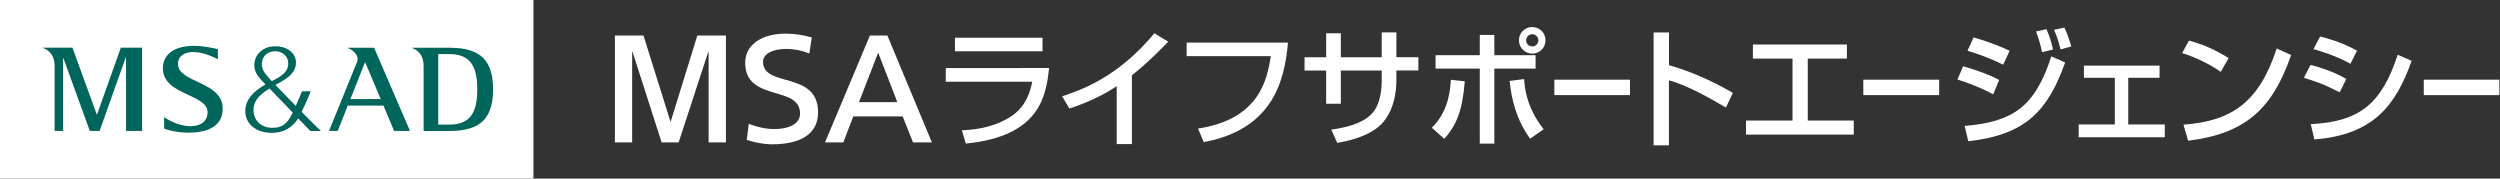
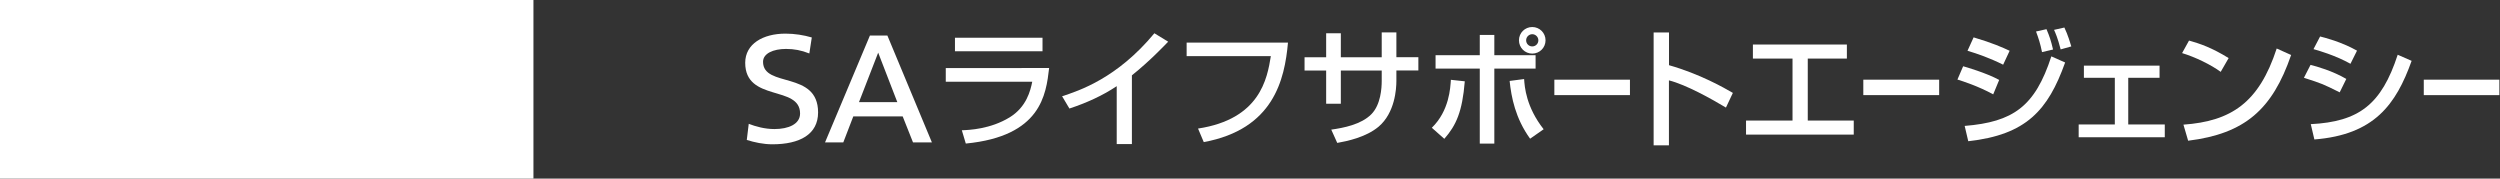
<svg xmlns="http://www.w3.org/2000/svg" fill="none" height="33" viewBox="0 0 462 33" width="462">
  <rect x="0" y="0" width="462" height="33" fill="#333333" stroke="none" />
  <clipPath id="a">
    <path d="m0 0h461.884v33h-461.884z" />
  </clipPath>
  <g clip-path="url(#a)">
    <g fill="#fff">
-       <path d="m113.632 26.318h3.189v-16.75h.07l5.378 16.75h3.143l5.482-16.75h.058v16.75h3.201v-19.753h-5.284l-4.947 15.97-5.006-15.97h-5.284z" />
      <path d="m150.031 6.926c-1.49-.442-3.19-.71-4.889-.71-4.109 0-7.427 1.874-7.427 5.389 0 7.287 10.139 4.086 10.139 9.37 0 1.956-2.119 2.875-4.738 2.875-1.804 0-3.48-.477-4.749-.966l-.361 2.98c1.42.442 3.05.803 4.726.803 5.075 0 8.451-1.839 8.451-5.89 0-7.776-10.173-4.493-10.173-9.359 0-1.537 1.885-2.375 4.248-2.375 1.479 0 2.817.244 4.307.838l.454-2.957z" />
      <path d="m163.987 6.565h-3.224l-8.299 19.753h3.375l1.851-4.807h9.126l1.909 4.807h3.492zm-5.249 12.315 3.55-9.149 3.538 9.149z" />
      <path d="m193.879 12.572c-.57 4.912-1.49 12.606-15.4 13.957l-.733-2.456c1.35-.046 5.285-.209 8.835-2.386 3.143-1.932 3.853-4.982 4.179-6.588h-15.982v-2.526zm-1.222-5.599v2.503h-16.18v-2.503z" />
      <path d="m209.175 26.621h-2.806v-10.697c-2.689 1.793-5.668 3.119-8.742 4.132l-1.35-2.27c3.19-1.036 10.197-3.352 17.053-11.64l2.549 1.56c-.919.943-3.422 3.585-6.704 6.216z" />
      <path d="m238.019 7.869c-.617 6.868-2.666 16.005-15.563 18.392l-1.059-2.503c11.454-1.746 12.781-9.207 13.456-13.386h-15.563v-2.503z" />
      <path d="m255.34 5.983h2.712v4.586h4.062v2.456h-4.062v1.932c0 1.467-.256 5.878-3.283 8.451-2.363 1.979-5.878 2.689-7.647 3.003l-1.106-2.456c2.293-.326 5.529-.943 7.415-2.852 1.746-1.769 1.909-4.866 1.909-6.111v-1.956h-7.555v6.134h-2.712v-6.134h-3.993v-2.456h3.993v-4.435h2.712v4.435h7.555v-4.586z" />
      <path d="m264.605 23.606c3.236-3.143 3.422-7.415 3.516-8.858l2.572.279c-.454 5.599-1.583 8.125-3.783 10.627l-2.316-2.049zm11.547-17.146v3.736h7.625v2.479h-7.625v13.864h-2.689v-13.864h-8.171v-2.479h8.171v-3.736zm5.506 8.148c.093 1.467.373 5.168 3.609 9.277l-2.503 1.746c-2.735-3.783-3.469-7.671-3.783-10.674l2.666-.349zm3.958-7.159c0 1.374-1.106 2.456-2.456 2.456-1.351 0-2.456-1.083-2.456-2.456 0-1.374 1.105-2.456 2.456-2.456 1.35 0 2.456 1.083 2.456 2.456zm-3.585 0c0 .64.5 1.129 1.129 1.129.628 0 1.129-.501 1.129-1.129s-.524-1.129-1.129-1.129c-.606 0-1.129.501-1.129 1.129z" />
      <path d="m301.214 14.725v2.852h-13.969v-2.852z" />
      <path d="m308.431 6.006v6.041c5.738 1.63 10.22 4.202 11.803 5.122l-1.28 2.712c-2.643-1.583-7.299-4.202-10.535-5.029v12.001h-2.828v-20.848h2.828z" />
      <path d="m341.303 8.229v2.596h-7.229v11.454h8.497v2.596h-19.904v-2.596h8.59v-11.454h-7.321v-2.596h17.355z" />
      <path d="m358.356 14.725v2.852h-14.015v-2.852z" />
      <path d="m368.343 17.437c-2.759-1.513-5.622-2.433-6.612-2.736l1.059-2.456c.35.093 4.249 1.211 6.659 2.526zm-5.262 5.832c8.929-.733 12.991-3.562 16.006-12.851l2.549 1.129c-3.166 8.858-7.205 13.363-17.903 14.55l-.663-2.829zm7.101-11.314c-2.503-1.246-4.749-2.025-6.588-2.572l1.129-2.479c3.562 1.059 5.331 1.862 6.658 2.479zm7.182-2.328c-.326-1.606-.64-2.549-1.106-3.806l1.932-.431c.594 1.42.804 2.025 1.211 3.76l-2.025.477zm3.445-.501c-.547-2.13-.989-3.096-1.222-3.608l1.909-.431c.664 1.374 1.106 2.933 1.281 3.492l-1.956.547z" />
      <path d="m399.085 12.129v2.247h-5.785v8.625h6.751v2.363h-15.912v-2.363h6.681v-8.625h-5.715v-2.247z" />
      <path d="m410.387 13.281c-1.769-1.304-4.702-2.736-7.135-3.469l1.28-2.316c2.084.594 4.133 1.28 7.322 3.236zm-6.891 9.755c8.835-.64 13.957-4.039 17.239-14.073l2.666 1.199c-3.469 10.08-8.567 14.55-19.032 15.842l-.873-2.98z" />
      <path d="m432.376 17.065c-3.097-1.536-3.166-1.583-6.612-2.689l1.222-2.386c1.129.279 4.063 1.106 6.612 2.596zm-5.343 5.878c8.905-.454 13.06-3.632 16.063-12.828l2.573 1.129c-2.887 8.078-6.914 13.654-17.973 14.527zm7.345-11.151c-2.887-1.606-6.088-2.503-6.845-2.712l1.223-2.34c.803.21 3.829.943 6.821 2.619l-1.211 2.433z" />
      <path d="m461.884 14.725v2.852h-13.969v-2.852z" />
      <path d="m98.581 0h-98.581v33h98.581z" />
    </g>
-     <path d="m17.926 21.15h-.046l-4.493-12.339h-5.424v.047c1.339.524 2.13 1.583 2.13 3.329v12.013h1.571v-13.468h.047l4.889 13.468h1.804l4.842-13.607h.047v13.607h2.968v-15.388h-3.934l-4.388 12.339zm14.969-9.347c0-1.548 1.362-2.153 2.596-2.188 1.769-.047 3.585.71 4.772 1.327v-1.862c-.535-.116-2.491-.605-4.447-.605-3.457 0-5.622 1.443-5.715 3.993-.175 5.157 8.253 4.807 8.253 8.265 0 1.665-1.222 2.584-3.166 2.584-1.769 0-3.597-.803-4.854-1.665v2.095c.535.279 2.491.768 4.447.768 3.504 0 6.437-1.117 6.367-4.551-.093-4.982-8.253-4.621-8.253-8.171m22.85 8.87c.326-.687.966-1.979 1.665-3.783h-1.606s-.582 1.432-1.141 2.689c-1.432-1.455-2.805-2.875-3.76-3.865 1.525-.885 3.795-1.886 3.795-4.167 0-1.409-1.246-3.05-4.028-2.98-2.072.058-3.55 1.513-3.667 3.201-.093 1.35.559 2.258 1.339 3.085.14.151.396.407.722.757-2.316 1.315-3.678 2.852-3.736 4.796-.082 2.281 1.758 4.156 4.924 4.156 2.153 0 3.76-.978 4.854-2.677 1.28 1.339 2.247 2.328 2.247 2.328h1.944c-.966-.931-2.235-2.2-3.55-3.527m-7.345-8.986c.058-1.234.943-2.2 2.386-2.223 1.408-.012 2.479.896 2.479 2.223 0 1.583-1.129 2.34-3.038 3.306-.105-.116-.198-.209-.279-.303-1.024-1.117-1.618-1.816-1.56-3.015m5.599 9.359c-.826 1.595-1.641 2.584-3.608 2.584-2.2 0-3.608-1.432-3.527-3.457.07-1.851 1.56-2.945 2.968-3.806 1.176 1.222 2.829 2.945 4.284 4.447-.035.082-.082.151-.116.221m28.786-12.211h-6.612v.047c1.339.524 2.119 1.583 2.119 3.329v12.013h4.481c4.819 0 8.358-1.222 8.358-7.694 0-6.472-3.55-7.694-8.358-7.694m.268 14.213h-2.049v-13.037h2.049c4.028 0 5.168 2.444 5.168 6.519 0 4.086-1.141 6.519-5.168 6.519zm-18.776-14.213v.047c1.141.431 2.13 1.49 1.758 2.503-.349.931-5.215 12.828-5.215 12.828h1.618l1.851-4.679h6.6l1.967 4.679h2.933l-6.635-15.377zm.5 9.487 2.712-6.833 2.887 6.833z" fill="#00655a" />
  </g>
</svg>